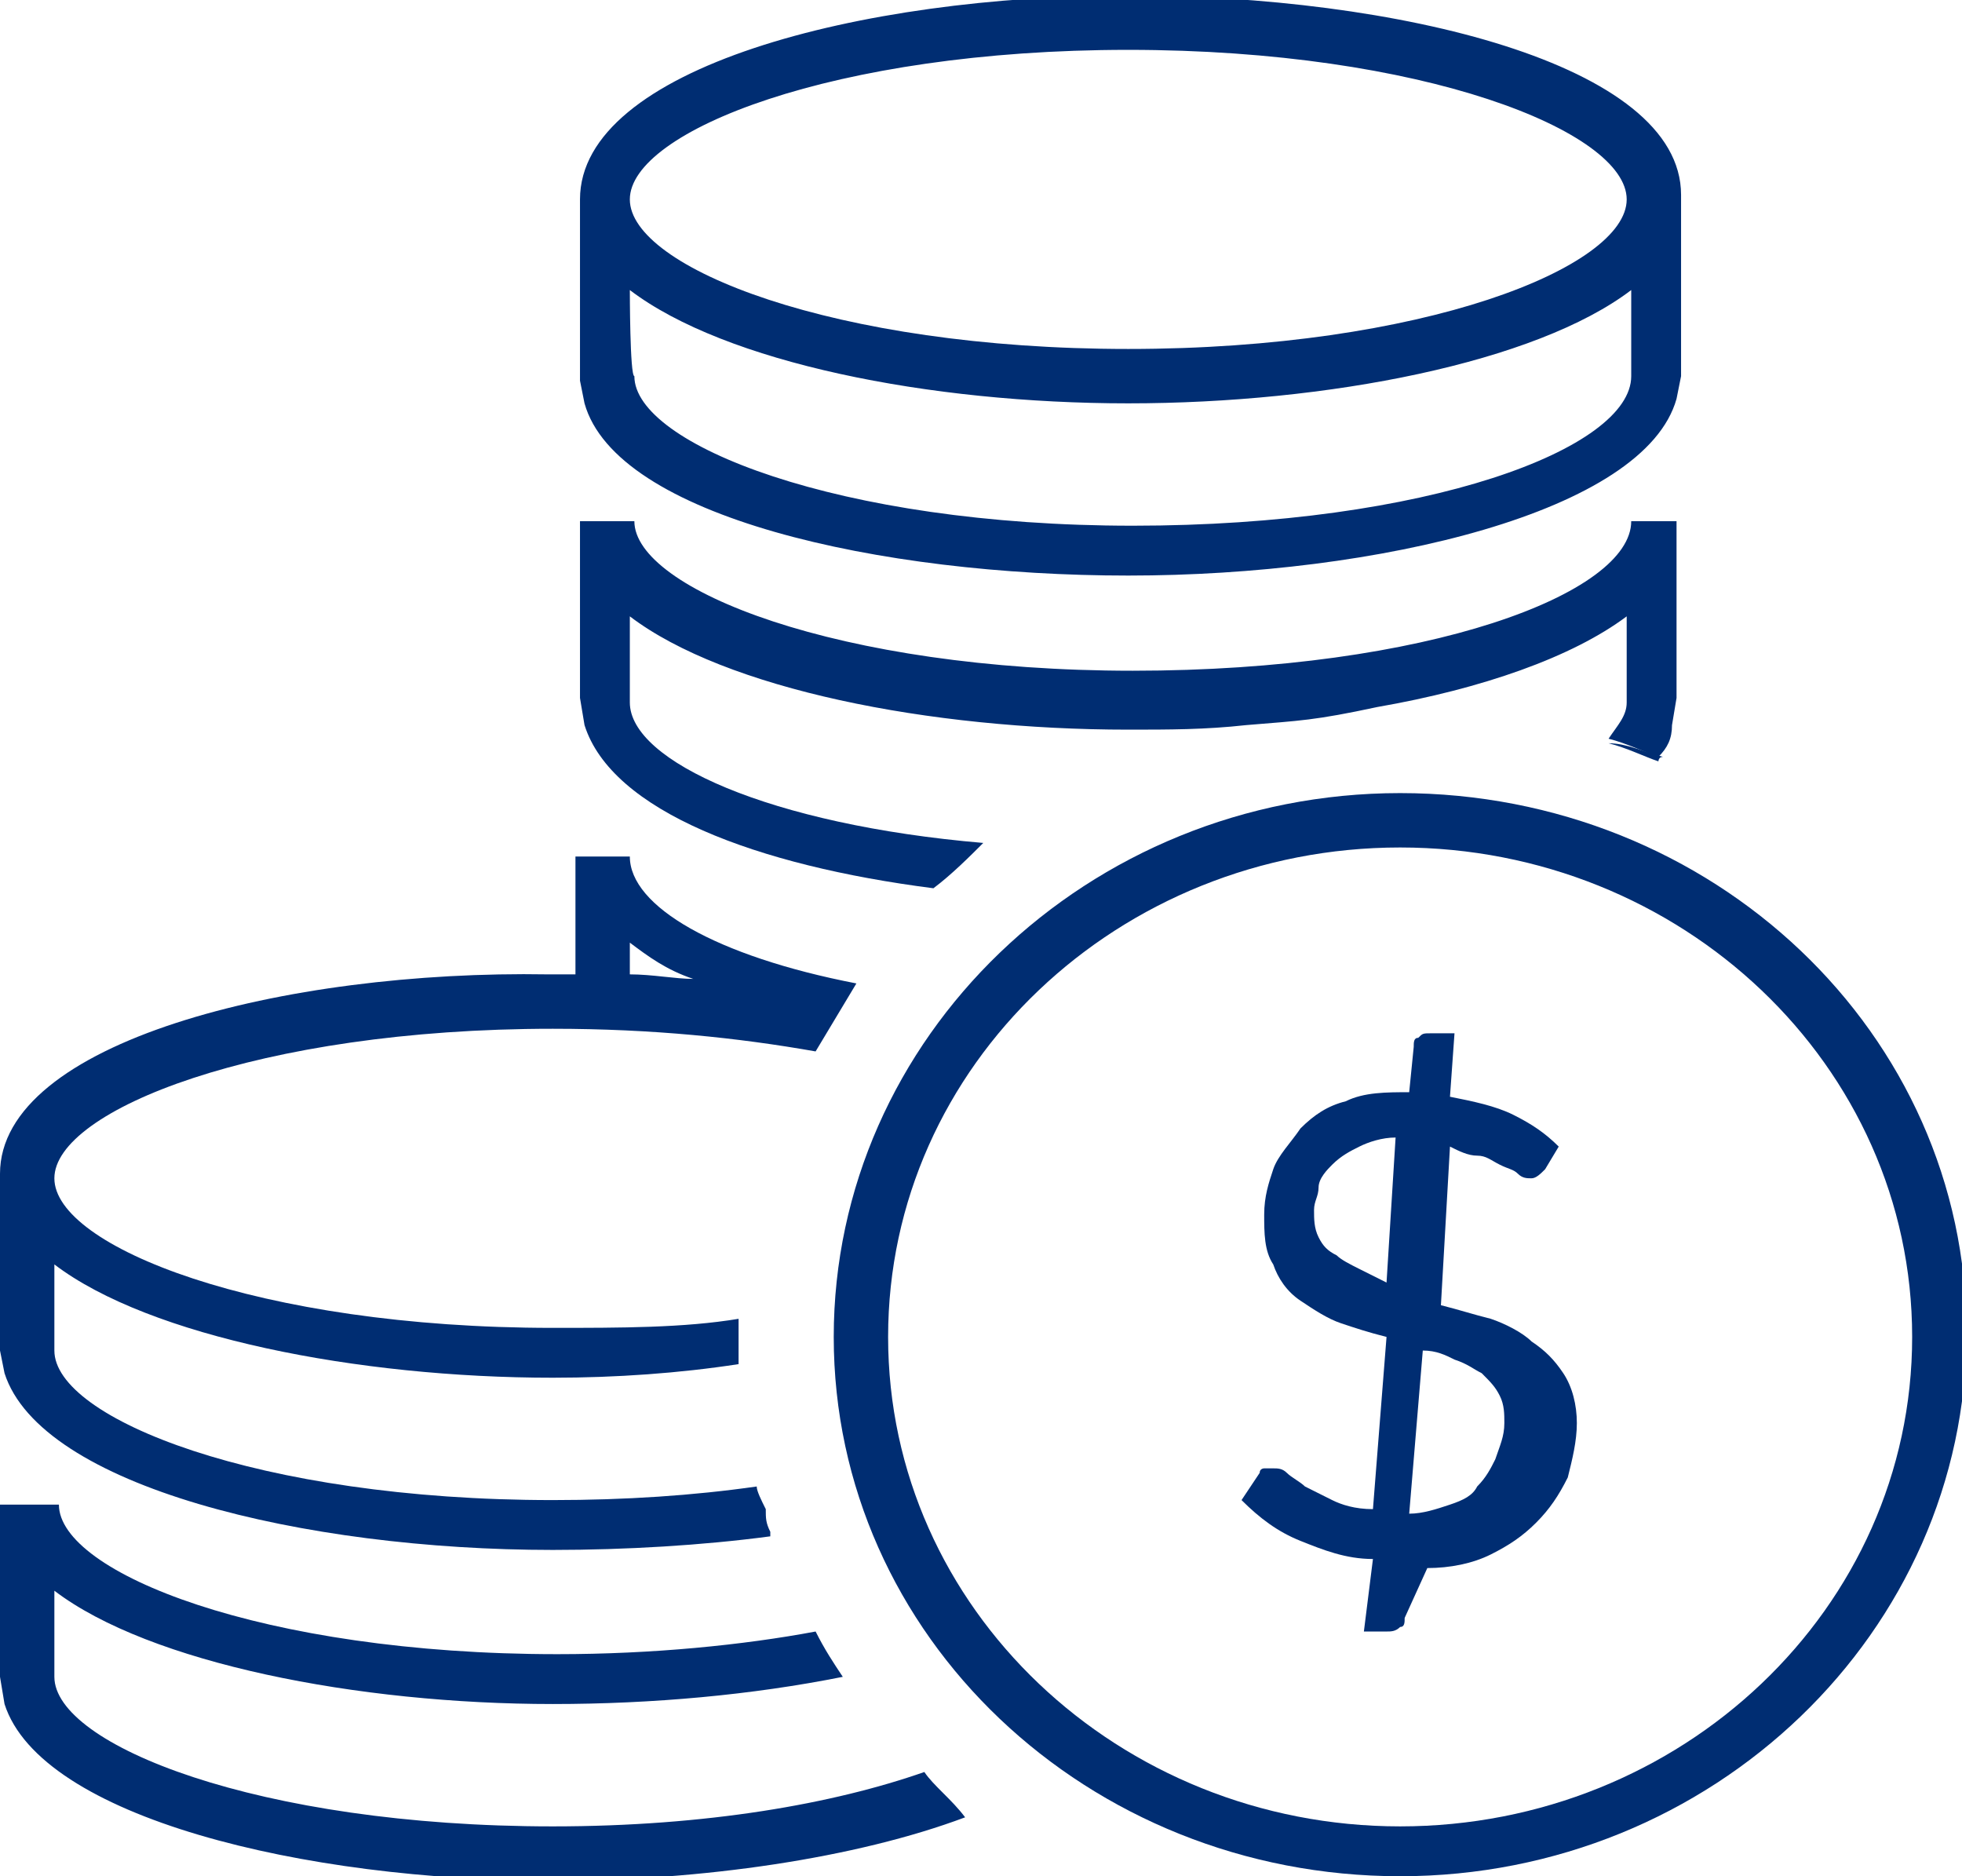
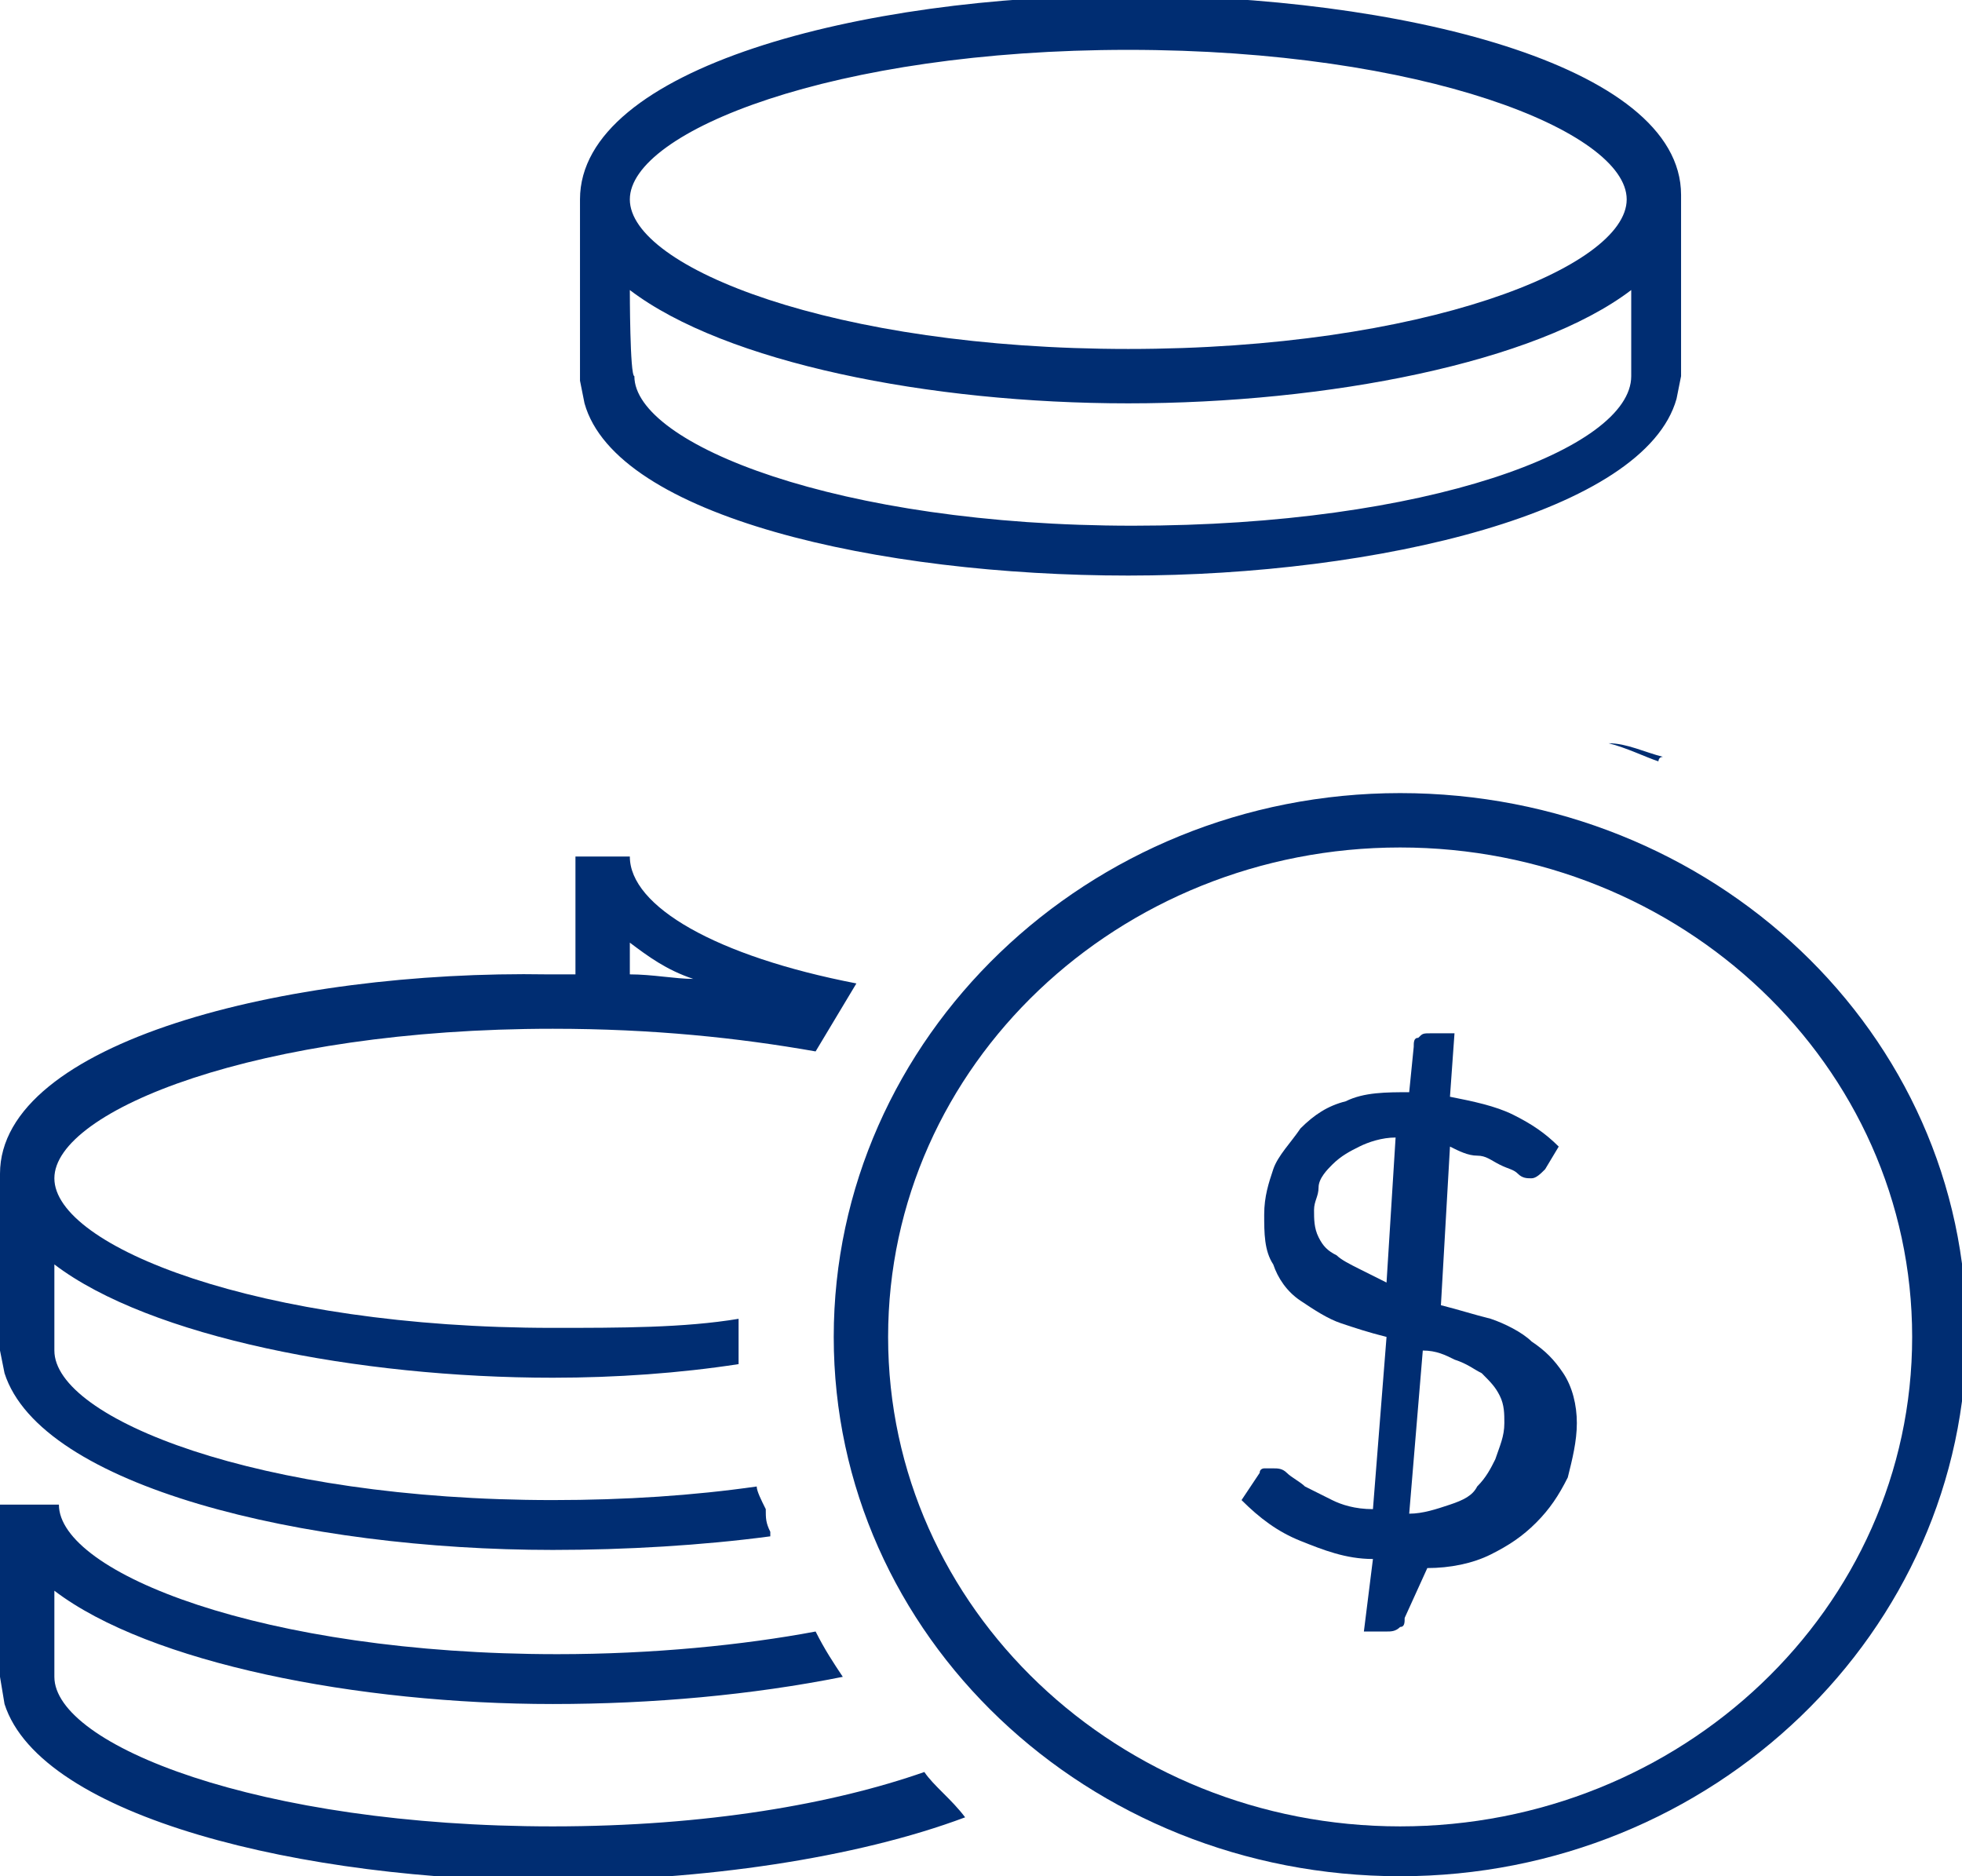
<svg xmlns="http://www.w3.org/2000/svg" version="1.1" id="Layer_2_00000118384346746266109780000002054105779937309341_" x="0px" y="0px" viewBox="0 0 43.3 41.4" style="enable-background:new 0 0 43.3 41.4;" xml:space="preserve">
  <style type="text/css"> .st0{fill:#002D72;} </style>
  <g id="Layer_1-2">
    <g id="coin">
      <g>
        <path class="st0" d="M20.4,39.1c-2,0.7-4.8,1.2-8.2,1.2c-6.5,0-11-1.8-11-3.3v-1.9c2.1,1.6,6.7,2.5,11,2.5c2.2,0,4.4-0.2,6.4-0.6 c-0.2-0.3-0.4-0.6-0.6-1c0,0,0,0,0,0c-1.6,0.3-3.6,0.5-5.7,0.5c-6.5,0-11-1.8-11-3.3H0v3.8l0.1,0.6c0.8,2.5,6.6,3.9,12.1,3.9 c3.3,0,6.7-0.5,9.1-1.4C21,39.7,20.6,39.4,20.4,39.1z" />
        <path class="st0" d="M24.9,12.7c5.5,0,11.4-1.4,12.1-3.9l0.1-0.5v-4c0-2.9-6.3-4.4-12.2-4.4S12.8,1.5,12.8,4.4v4l0.1,0.5 C13.6,11.4,19.4,12.7,24.9,12.7z M24.9,1.1c6.5,0,11,1.8,11,3.3s-4.5,3.3-11,3.3s-11-1.8-11-3.3S18.4,1.1,24.9,1.1z M13.9,6.4 c2.1,1.6,6.6,2.5,11,2.5S33.9,8,36,6.4v1.9c0,1.6-4.5,3.3-11,3.3s-11-1.8-11-3.3C13.9,8.3,13.9,6.4,13.9,6.4z" />
-         <path class="st0" d="M13.9,15.5v-1.9c2.1,1.6,6.6,2.5,11,2.5c0.9,0,1.7,0,2.6-0.1c1.2-0.1,1.5-0.1,2.9-0.4c2.3-0.4,4.3-1.1,5.5-2 v1.9c0,0.3-0.2,0.5-0.4,0.8c0.4,0.1,0.8,0.3,1.1,0.4c0.2-0.2,0.3-0.4,0.3-0.7l0.1-0.6v-3.9H36c0,1.6-4.5,3.3-11,3.3 s-11-1.8-11-3.3h-1.2v3.9l0.1,0.6c0.6,1.9,3.8,3.1,7.7,3.6c0.4-0.3,0.8-0.7,1.1-1C17,18.2,13.9,16.8,13.9,15.5L13.9,15.5z" />
        <path class="st0" d="M35.5,16.4c0.4,0.1,0.8,0.3,1.1,0.4c0,0,0-0.1,0.1-0.1C36.3,16.6,35.9,16.4,35.5,16.4 C35.5,16.4,35.5,16.4,35.5,16.4z" />
        <path class="st0" d="M16.7,32.8c-1.4,0.2-2.9,0.3-4.5,0.3c-6.5,0-11-1.8-11-3.3v-1.9c2.1,1.6,6.7,2.5,11,2.5 c1.4,0,2.8-0.1,4.1-0.3c0-0.2,0-0.4,0-0.5s0-0.4,0-0.5c-1.2,0.2-2.6,0.2-4.1,0.2c-6.5,0-11-1.8-11-3.3s4.5-3.3,11-3.3 c2.2,0,4.1,0.2,5.8,0.5c0,0,0,0,0,0c0.3-0.5,0.6-1,0.9-1.5c-3.1-0.6-5-1.7-5-2.8h-1.2v2.6c-0.2,0-0.4,0-0.6,0 C6.3,21.4,0,23,0,25.9v3.9l0.1,0.5c0.8,2.5,6.6,3.9,12.1,3.9c1.6,0,3.3-0.1,4.8-0.3c0,0,0-0.1,0-0.1c-0.1-0.2-0.1-0.3-0.1-0.5 C16.8,33.1,16.7,32.9,16.7,32.8L16.7,32.8z M13.9,20.8c0.4,0.3,0.8,0.6,1.4,0.8c-0.4,0-0.9-0.1-1.4-0.1 C13.9,21.5,13.9,20.8,13.9,20.8z" />
      </g>
      <g>
        <path class="st0" d="M30.3,34.4c-0.6,0-1.1-0.2-1.6-0.4s-0.9-0.5-1.3-0.9l0.4-0.6c0-0.1,0.1-0.1,0.1-0.1c0.1,0,0.1,0,0.2,0 c0.1,0,0.2,0,0.3,0.1s0.3,0.2,0.4,0.3c0.2,0.1,0.4,0.2,0.6,0.3c0.2,0.1,0.5,0.2,0.9,0.2l0.3-3.8c-0.4-0.1-0.7-0.2-1-0.3 c-0.3-0.1-0.6-0.3-0.9-0.5c-0.3-0.2-0.5-0.5-0.6-0.8c-0.2-0.3-0.2-0.7-0.2-1.1c0-0.4,0.1-0.7,0.2-1s0.4-0.6,0.6-0.9 c0.3-0.3,0.6-0.5,1-0.6c0.4-0.2,0.9-0.2,1.4-0.2l0.1-1c0-0.1,0-0.2,0.1-0.2c0.1-0.1,0.1-0.1,0.3-0.1h0.5l-0.1,1.4 c0.5,0.1,1,0.2,1.4,0.4s0.7,0.4,1,0.7l-0.3,0.5c-0.1,0.1-0.2,0.2-0.3,0.2c-0.1,0-0.2,0-0.3-0.1s-0.2-0.1-0.4-0.2 c-0.2-0.1-0.3-0.2-0.5-0.2s-0.4-0.1-0.6-0.2l-0.2,3.5c0.4,0.1,0.7,0.2,1.1,0.3c0.3,0.1,0.7,0.3,0.9,0.5c0.3,0.2,0.5,0.4,0.7,0.7 c0.2,0.3,0.3,0.7,0.3,1.1s-0.1,0.8-0.2,1.2c-0.2,0.4-0.4,0.7-0.7,1c-0.3,0.3-0.6,0.5-1,0.7s-0.9,0.3-1.4,0.3L31,35.7 c0,0.1,0,0.2-0.1,0.2C30.8,36,30.7,36,30.6,36h-0.5L30.3,34.4L30.3,34.4z M29,26.7c0,0.2,0,0.4,0.1,0.6c0.1,0.2,0.2,0.3,0.4,0.4 c0.1,0.1,0.3,0.2,0.5,0.3c0.2,0.1,0.4,0.2,0.6,0.3l0.2-3.2c-0.3,0-0.6,0.1-0.8,0.2c-0.2,0.1-0.4,0.2-0.6,0.4 c-0.1,0.1-0.3,0.3-0.3,0.5S29,26.5,29,26.7z M33.2,31.4c0-0.2,0-0.4-0.1-0.6s-0.2-0.3-0.4-0.5c-0.2-0.1-0.3-0.2-0.6-0.3 c-0.2-0.1-0.4-0.2-0.7-0.2l-0.3,3.6c0.3,0,0.6-0.1,0.9-0.2c0.3-0.1,0.5-0.2,0.6-0.4c0.2-0.2,0.3-0.4,0.4-0.6 C33.1,31.9,33.2,31.7,33.2,31.4z" />
        <path class="st0" d="M30.9,41.4c-6.9,0-12.5-5.3-12.5-11.9S24,17.5,30.9,17.5s12.5,5.3,12.5,11.9S37.8,41.4,30.9,41.4z M30.9,18.7c-6.2,0-11.3,4.8-11.3,10.8s5.1,10.8,11.3,10.8s11.3-4.8,11.3-10.8S37.1,18.7,30.9,18.7z" />
      </g>
    </g>
  </g>
</svg>